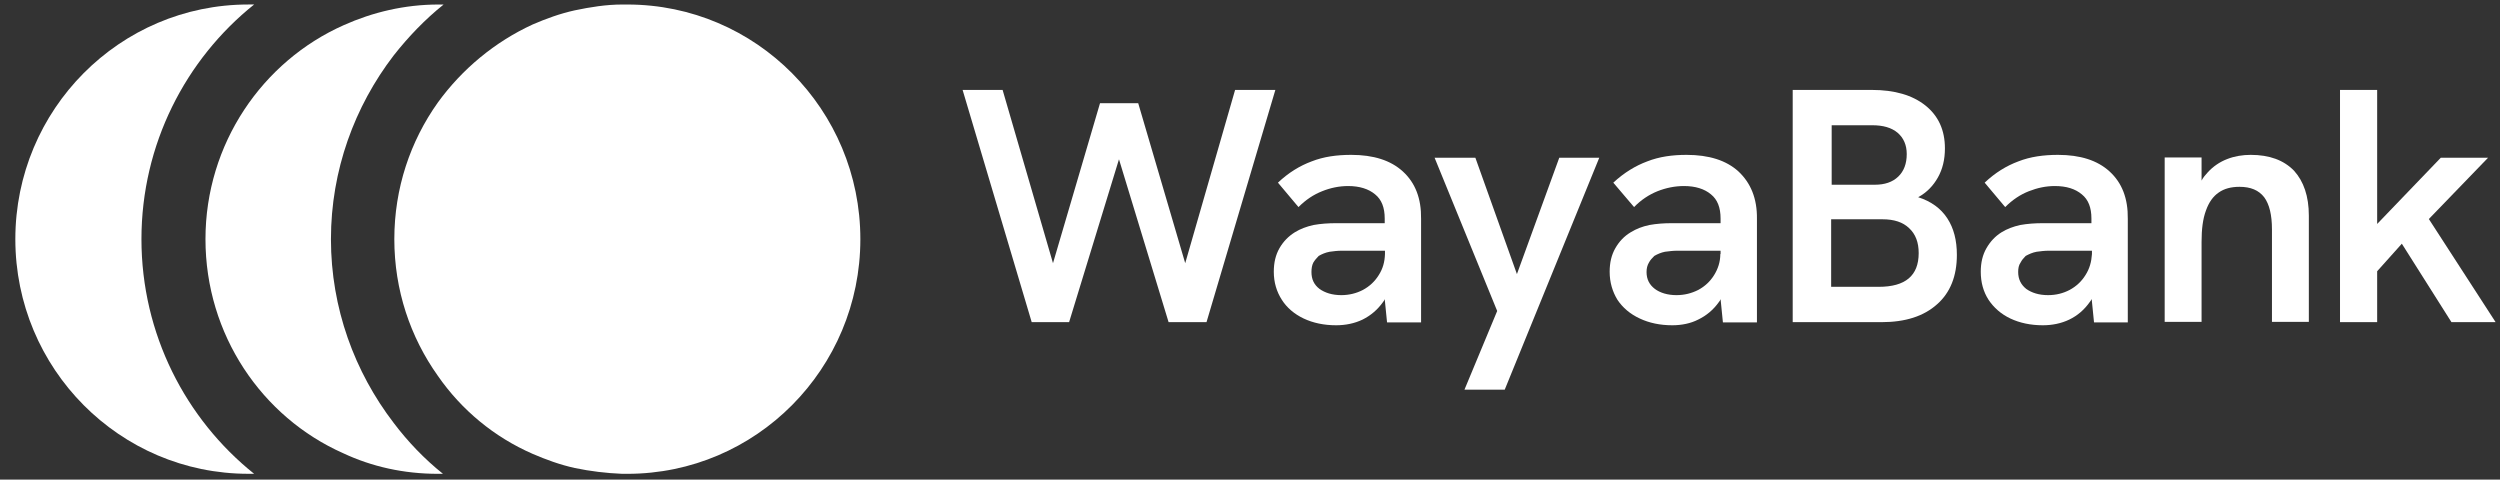
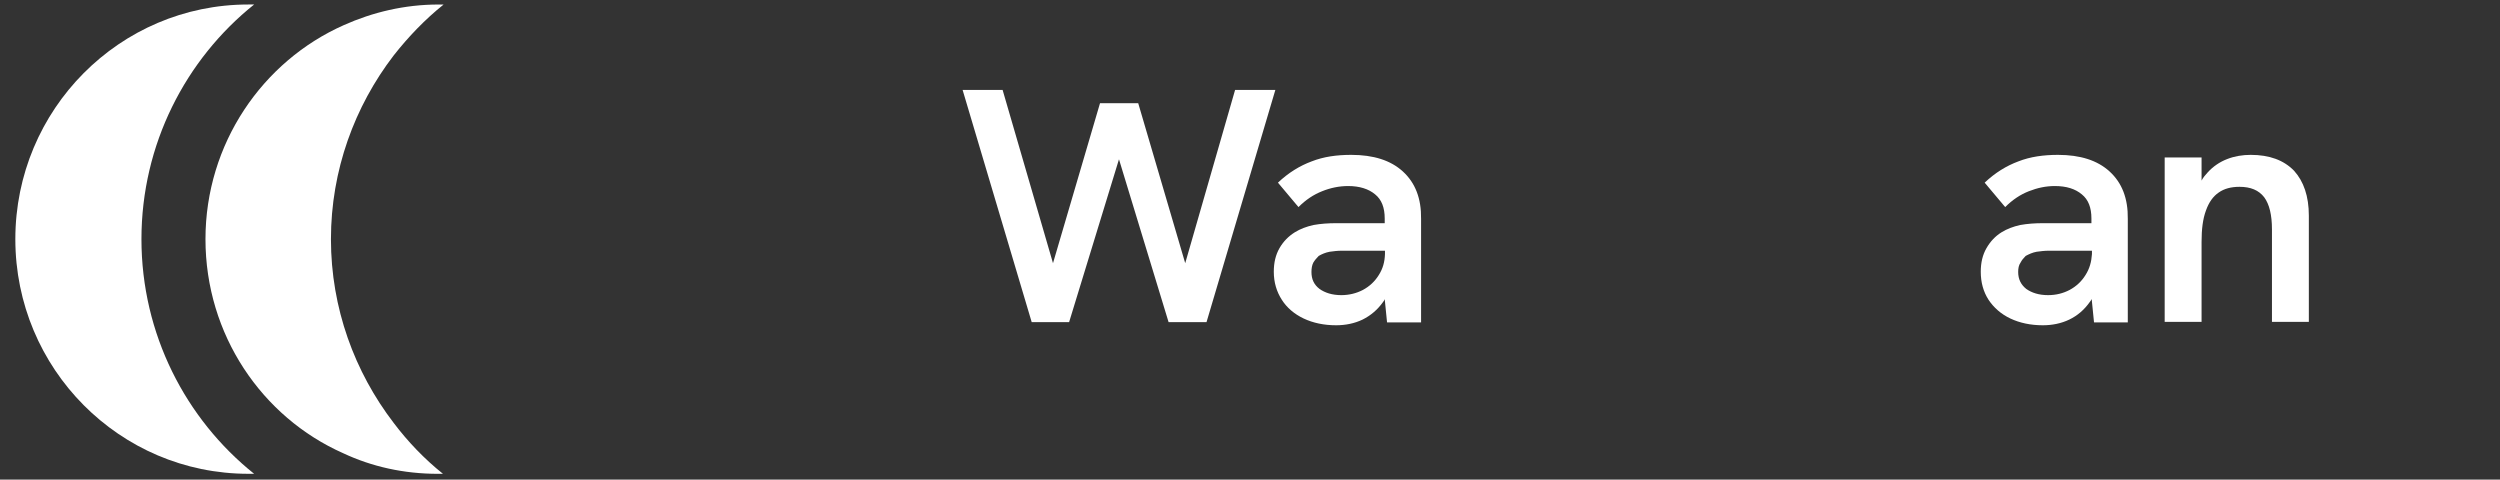
<svg xmlns="http://www.w3.org/2000/svg" width="417" height="80" viewBox="0 0 417 80" fill="none">
  <rect x="0" y="0" width="417" height="80" fill="#333333" stroke="none" />
-   <path d="M42.387 79.029C42.067 79.029 41.746 79.029 41.426 79.029C19.963 79.029 2.559 61.502 2.559 39.89C2.559 18.277 19.963 0.75 41.426 0.75C41.746 0.75 42.067 0.75 42.387 0.75C30.962 9.89 23.594 24.083 23.594 39.89C23.594 55.696 30.962 69.889 42.387 79.029Z" fill="white" />
+   <path d="M42.387 79.029C42.067 79.029 41.746 79.029 41.426 79.029C19.963 79.029 2.559 61.502 2.559 39.89C2.559 18.277 19.963 0.75 41.426 0.75C41.746 0.75 42.067 0.75 42.387 0.75C30.962 9.89 23.594 24.083 23.594 39.89C23.594 55.696 30.962 69.889 42.387 79.029" fill="white" />
  <path d="M73.888 79.033C73.675 79.033 73.355 79.033 73.034 79.033C67.375 79.033 62.036 77.85 57.231 75.592C43.67 69.571 34.273 55.807 34.273 39.894C34.273 23.98 43.777 10.216 57.338 4.195C62.143 2.044 67.482 0.754 73.141 0.754C73.355 0.754 73.675 0.754 73.995 0.754C70.899 3.227 68.122 6.13 65.666 9.248C59.153 17.743 55.202 28.388 55.202 39.894C55.202 51.399 59.153 62.044 65.666 70.538C68.016 73.657 70.792 76.56 73.888 79.033Z" fill="white" />
-   <path d="M143.508 39.894C143.508 61.506 126.103 79.033 104.641 79.033C104.427 79.033 104.107 79.033 103.787 79.033C101.117 78.926 98.448 78.603 95.885 78.065C93.429 77.528 91.08 76.668 88.838 75.7C82.431 72.904 76.985 68.388 73.034 62.689C68.443 56.237 65.773 48.388 65.773 39.894C65.773 31.399 68.443 23.549 73.034 17.098C77.092 11.507 82.538 6.99 88.838 4.087C91.08 3.119 93.429 2.259 95.885 1.722C98.448 1.184 101.117 0.754 103.787 0.754C104 0.754 104.321 0.754 104.641 0.754C126.103 0.754 143.508 18.281 143.508 39.894Z" fill="white" />
  <path d="M212.729 15L201.247 53.735H194.921L186.646 26.569L178.327 53.735H172.088L160.562 15H167.235L175.64 43.9L183.483 17.21H189.852L197.694 43.9L206.013 15H212.729Z" fill="white" />
  <path d="M234.003 28.605C231.966 26.742 229.107 25.832 225.38 25.832C222.954 25.832 220.788 26.135 218.795 26.915C216.802 27.652 214.895 28.822 213.162 30.468L216.585 34.541C217.798 33.328 219.098 32.461 220.528 31.898C221.914 31.334 223.387 31.031 224.861 31.031C226.767 31.031 228.283 31.508 229.367 32.418C230.45 33.284 230.97 34.627 230.97 36.447V37.227H222.867C221.568 37.227 220.311 37.314 219.098 37.53C217.928 37.79 216.888 38.18 215.978 38.743C214.939 39.393 214.072 40.26 213.422 41.386C212.772 42.513 212.469 43.813 212.469 45.329C212.469 47.106 212.945 48.666 213.812 50.009C214.635 51.309 215.892 52.392 217.452 53.128C219.011 53.865 220.831 54.255 222.867 54.255C224.427 54.255 225.944 53.951 227.287 53.301C228.587 52.652 229.757 51.698 230.71 50.355C230.796 50.225 230.926 50.095 230.97 49.879L231.36 53.778H237.036V36.49C237.079 33.111 236.082 30.511 234.003 28.605ZM229.973 45.892C229.323 46.932 228.457 47.756 227.33 48.362C226.247 48.925 225.034 49.229 223.734 49.229C222.218 49.229 221.004 48.839 220.095 48.189C219.185 47.496 218.751 46.586 218.751 45.373C218.751 44.766 218.838 44.246 219.055 43.813C219.315 43.38 219.618 43.033 219.965 42.686C220.484 42.383 221.091 42.123 221.784 41.993C222.434 41.906 223.084 41.82 223.777 41.82H231.013V42.383C230.97 43.683 230.666 44.809 229.973 45.892Z" fill="white" />
-   <path d="M244.271 65L249.73 51.872L239.289 26.308H246.091L253.023 45.719L260.086 26.308H266.758L250.987 65H244.271Z" fill="white" />
-   <path d="M289.982 28.605C287.945 26.742 285.042 25.832 281.316 25.832C278.933 25.832 276.767 26.135 274.774 26.915C272.781 27.652 270.874 28.822 269.098 30.468L272.564 34.541C273.734 33.328 275.077 32.461 276.464 31.898C277.893 31.334 279.367 31.031 280.883 31.031C282.789 31.031 284.306 31.508 285.389 32.418C286.472 33.284 286.992 34.627 286.992 36.447V37.227H278.847C277.547 37.227 276.334 37.314 275.12 37.53C273.907 37.79 272.911 38.18 272.001 38.743C270.918 39.393 270.094 40.26 269.445 41.386C268.795 42.513 268.491 43.813 268.491 45.329C268.491 47.106 268.968 48.666 269.791 50.009C270.658 51.309 271.914 52.392 273.517 53.128C275.077 53.865 276.897 54.255 278.933 54.255C280.493 54.255 282.01 53.951 283.266 53.301C284.609 52.652 285.779 51.698 286.732 50.355C286.819 50.225 286.949 50.095 286.992 49.879L287.382 53.778H293.058V36.49C293.101 33.111 292.018 30.511 289.982 28.605ZM286.949 42.383C286.949 43.683 286.559 44.853 285.909 45.892C285.259 46.932 284.393 47.756 283.266 48.362C282.14 48.925 280.97 49.229 279.627 49.229C278.153 49.229 276.897 48.839 276.03 48.189C275.12 47.496 274.644 46.586 274.644 45.373C274.644 44.766 274.774 44.246 275.034 43.813C275.25 43.38 275.597 43.033 275.944 42.686C276.464 42.383 277.07 42.123 277.72 41.993C278.413 41.906 279.063 41.82 279.757 41.82H286.992V42.383H286.949Z" fill="white" />
-   <path d="M299.023 53.735V15H312.238C316.008 15 318.997 15.867 321.164 17.6C323.33 19.333 324.413 21.716 324.413 24.749C324.413 26.612 324.023 28.215 323.243 29.601C322.464 30.988 321.38 32.114 319.951 32.894C322.117 33.587 323.72 34.757 324.803 36.404C325.886 38.05 326.406 40.087 326.406 42.513C326.406 46.023 325.323 48.795 323.113 50.745C320.904 52.738 317.828 53.735 313.841 53.735H299.023ZM305.479 30.814H312.715C314.361 30.814 315.661 30.381 316.614 29.471C317.568 28.561 318.044 27.305 318.044 25.702C318.044 24.185 317.524 23.016 316.528 22.149C315.488 21.282 314.101 20.892 312.282 20.892H305.523V30.814H305.479ZM313.365 47.842C317.828 47.842 320.037 45.979 320.037 42.21C320.037 40.433 319.517 39.047 318.434 38.05C317.394 37.054 315.921 36.577 314.015 36.577H305.436V47.842H313.365Z" fill="white" />
  <path d="M351.883 28.605C349.846 26.742 346.987 25.832 343.261 25.832C340.878 25.832 338.668 26.135 336.675 26.915C334.682 27.652 332.775 28.822 331.042 30.468L334.465 34.541C335.678 33.328 336.978 32.461 338.408 31.898C339.838 31.334 341.268 31.031 342.741 31.031C344.691 31.031 346.164 31.508 347.247 32.418C348.33 33.284 348.85 34.627 348.85 36.447V37.227H340.748C339.448 37.227 338.191 37.314 336.978 37.53C335.808 37.79 334.769 38.18 333.859 38.743C332.819 39.393 331.996 40.26 331.346 41.386C330.696 42.513 330.392 43.813 330.392 45.329C330.392 47.106 330.826 48.666 331.692 50.009C332.559 51.309 333.772 52.392 335.332 53.128C336.892 53.865 338.711 54.255 340.748 54.255C342.307 54.255 343.824 53.951 345.167 53.301C346.51 52.652 347.637 51.698 348.59 50.355C348.677 50.225 348.807 50.095 348.893 49.879L349.283 53.778H354.916V36.49C354.959 33.111 353.963 30.511 351.883 28.605ZM347.853 45.892C347.204 46.932 346.337 47.756 345.21 48.362C344.127 48.925 342.957 49.229 341.614 49.229C340.098 49.229 338.885 48.839 337.975 48.189C337.108 47.496 336.632 46.586 336.632 45.373C336.632 44.766 336.718 44.246 337.022 43.813C337.238 43.38 337.541 43.033 337.888 42.686C338.451 42.383 339.015 42.123 339.708 41.993C340.358 41.906 341.051 41.82 341.701 41.82H348.937V42.383C348.85 43.683 348.547 44.809 347.853 45.892Z" fill="white" />
  <path d="M385.115 35.971V53.691H378.963V38.267C378.963 35.84 378.529 34.064 377.663 32.894C376.753 31.724 375.41 31.161 373.547 31.161C372.16 31.161 370.99 31.465 370.08 32.114C369.127 32.764 368.434 33.761 367.957 35.104C367.438 36.49 367.221 38.224 367.221 40.347V53.691H361.068V26.265H367.221V30.121C367.481 29.601 367.871 29.168 368.261 28.735C369.127 27.782 370.254 27.002 371.51 26.525C372.723 26.049 374.067 25.832 375.41 25.832C378.529 25.832 380.912 26.698 382.645 28.475C384.249 30.251 385.115 32.721 385.115 35.971Z" fill="white" />
-   <path d="M416.268 53.735H408.902L400.626 40.65L396.51 45.243V53.735H390.314V15H396.51V37.357L407.125 26.308H415.011L405.132 36.534L416.268 53.735Z" fill="white" />
</svg>